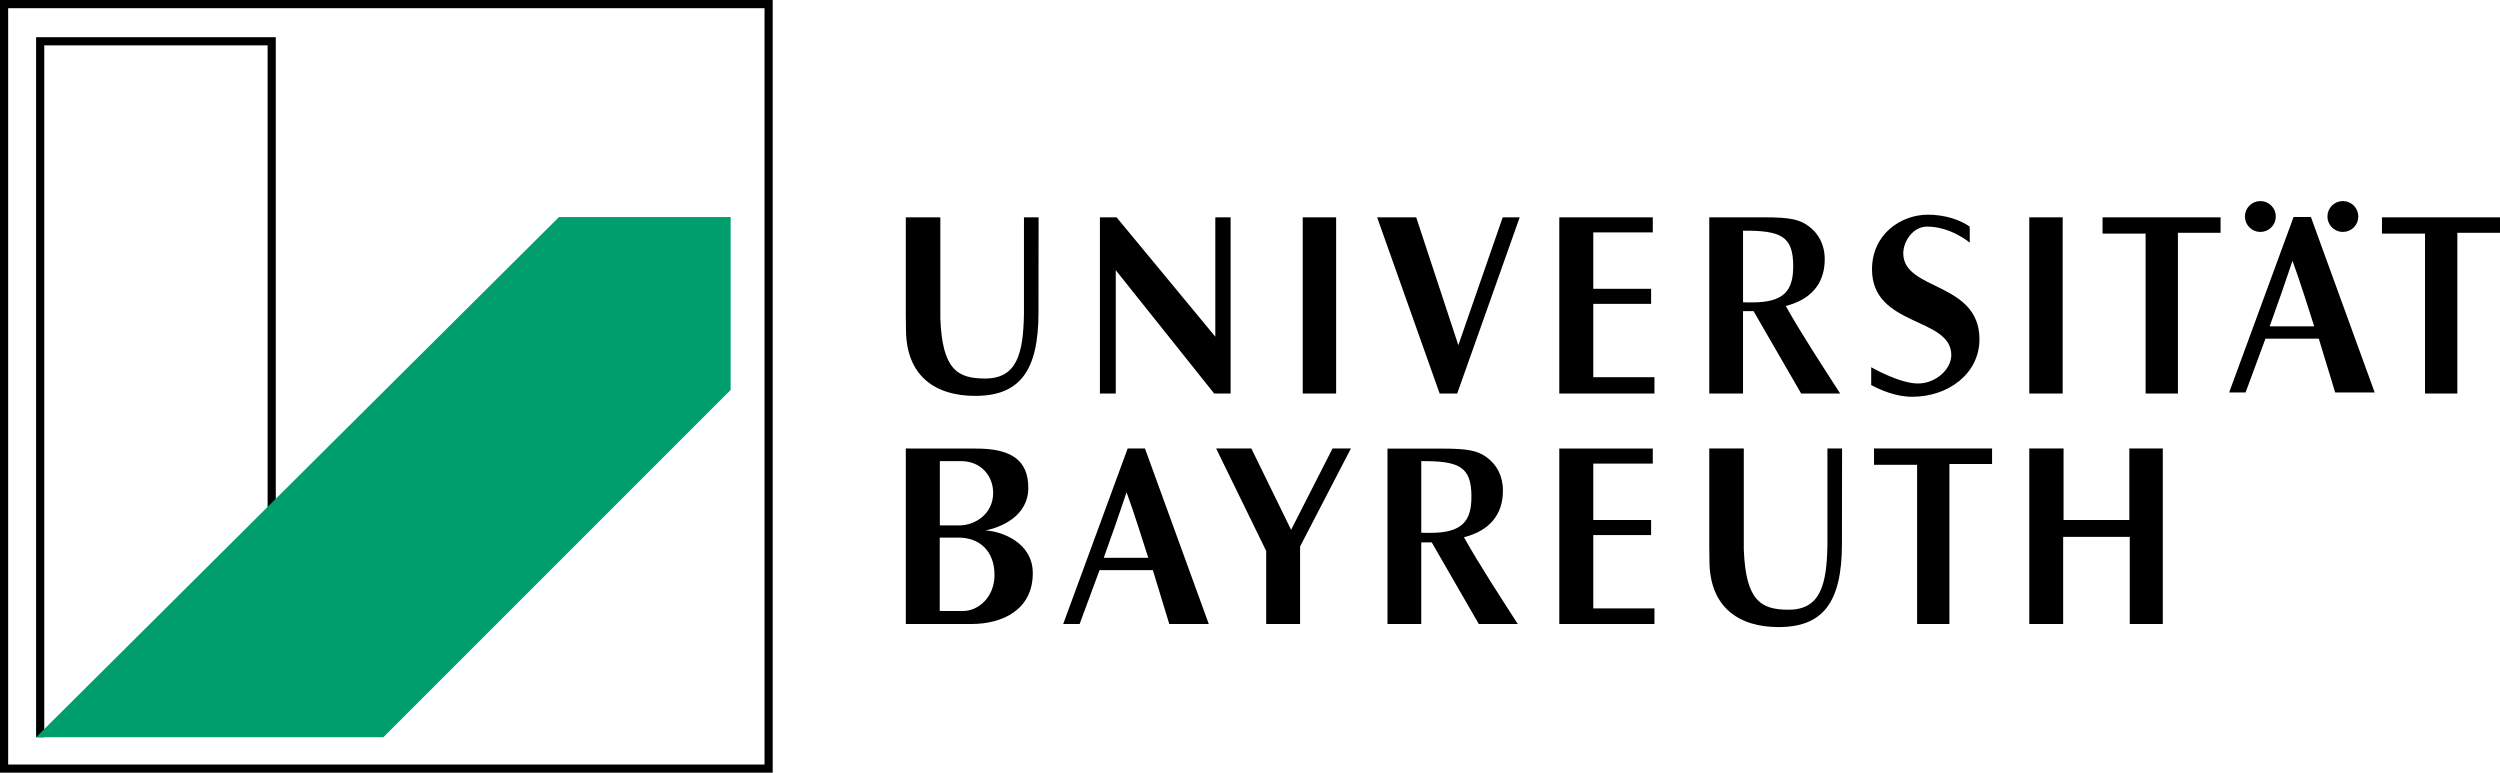
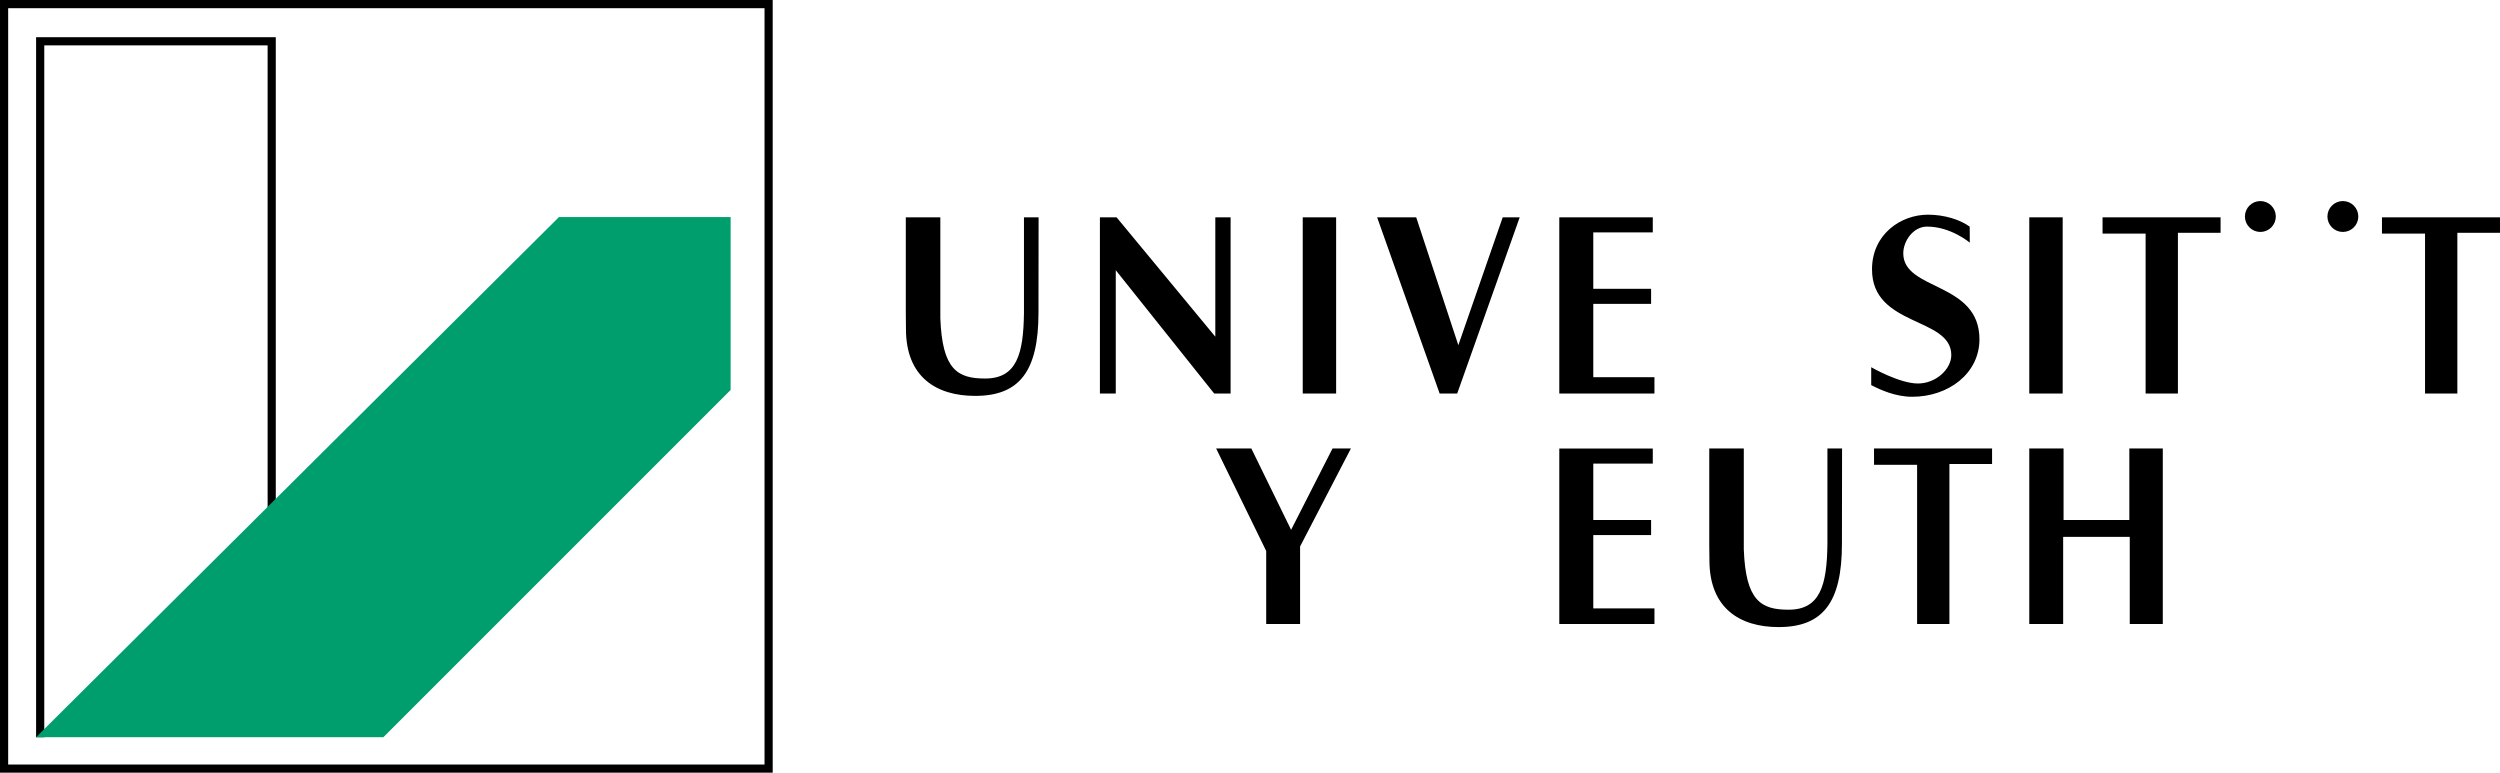
<svg xmlns="http://www.w3.org/2000/svg" version="1" width="533.574" height="164.918" viewBox="0 0 533.574 164.918">
  <path stroke="#000" stroke-width="1.743" stroke-miterlimit="3.864" d="M8.576 157.345v-148.534h49.412v103.464" fill="none" />
  <path fill="#009D6D" d="M7.7 157.345h74.117l74.12-74.12v-36.895h-36.637l-111.6 111.015z" />
  <path stroke="#000" stroke-width="1.743" stroke-miterlimit="3.864" d="M.872.872h163.174v163.174h-163.174v-163.174z" fill="none" />
  <path d="M259.56 95.722l10.682 21.867v15.586h7.234v-16.543l10.844-20.91h-3.922l-8.84 17.358-8.485-17.358h-7.513zm93.193 0v3.217h-12.699v12.047h12.34v3.213h-12.34v15.644h13.055v3.332h-20.309v-37.453h19.953zm47.219 0h25.195v3.305h-9.105v34.148h-6.895v-33.968h-9.195v-3.485zm33.137 0h7.316v15.264h14.039v-15.264h7.141v37.453h-7.051v-18.593h-14.215v18.593h-7.23v-37.453zm-68.301 20.582c.004 1.336.035 2.363.035 3.285 0 10.184 6.457 14.248 14.758 14.248 9.422 0 13.523-5.201 13.523-17.77l.027-20.346h-3.125v20.467c-.121 8.705-1.527 13.941-8.289 13.941-5.887 0-9.152-1.887-9.559-12.865v-21.542h-7.371v20.582h.001zm55.602-64.514c0-2.37 0-1.191-.016-3.412-2.023-1.49-5.387-2.559-8.902-2.559-5.813 0-11.949 4.182-11.949 11.672 0 12.321 16.922 10.095 16.922 18.29 0 3.04-3.313 6.07-7.121 6.07-3.957 0-9.973-3.476-9.973-3.476 0 3.184-.012 1.161 0 3.815 2.055 1.064 5.234 2.492 8.75 2.492 7.766 0 14.352-4.994 14.352-12.268 0-12.321-16.258-10.313-16.258-18.346 0-2.605 2.102-5.709 5.082-5.706 5.109.007 9.113 3.428 9.113 3.428zm-161.025-5.409h3.263v37.61h-3.504l-21.005-26.322v26.322h-3.384v-37.61h3.556l21.074 25.476v-25.476zm18.657 0h7.129v37.61h-7.129v-37.61zm15.879 0h8.34l8.992 27.288 9.473-27.288h3.625l-13.34 37.61h-3.746l-13.344-37.61zm58.832 0v3.216h-12.699v12.048h12.34v3.214h-12.34v15.642h13.055v3.49h-20.309v-37.61h19.953zm80.356 0h7.129v37.61h-7.129v-37.61zm15.637 0h25.191v3.305h-9.105v34.305h-6.895v-34.126h-9.191v-3.484zm-255.419 20.581l.033 3.285c0 10.186 6.457 14.248 14.76 14.248 9.419 0 13.523-5.201 13.523-17.77l.024-20.345h-3.123v20.467c-.123 8.705-1.527 13.941-8.289 13.941-5.887 0-9.153-1.887-9.559-12.865v-21.542h-7.37v20.581h.001zm315.055-20.581h25.192v3.305h-9.102v34.305h-6.898v-34.126h-9.192v-3.484z" />
-   <path fill-rule="evenodd" clip-rule="evenodd" d="M382.722 56.804c0 5.081-1.801 7.751-8.785 7.74-.375 0-1.492.02-1.922-.034v-15.273c8.125-.06 10.707 1.188 10.707 7.567zm1.703 27.188l8.324-.001c-3.922-6.108-8.184-12.58-11.617-18.688 5.313-1.352 8.32-4.703 8.32-9.947 0-3.189-1.344-5.567-3.492-7.135-1.879-1.352-3.863-1.838-9.285-1.838l-11.867-.001v37.609h7.207v-17.592l2.242-.001 10.168 17.594zm-148.856 35.066h9.51c-1.414-4.387-3.078-9.76-4.638-13.984-1.683 4.976-2.84 8.377-4.872 13.984zm8.801-23.336h-3.692l-13.757 37.453h3.505l4.252-11.492h11.374l3.505 11.492h8.43l-13.617-37.453zm69.676 10.266c0 5.082-1.805 7.752-8.785 7.74-.375 0-1.492.021-1.922-.033v-15.274c8.121-.058 10.707 1.188 10.707 7.567zm1.571 27.187h8.32c-3.918-6.109-8.047-12.4-11.484-18.508 5.316-1.352 8.32-4.703 8.32-9.947 0-3.189-1.34-5.568-3.488-7.135-1.879-1.352-3.863-1.838-9.285-1.838h-11.867v37.428h7.207v-17.412h2.238l10.039 17.412zm-115.048-18.433l4.036.002c4.505 0 7.652 2.916 7.652 7.963 0 4.721-3.403 7.699-6.726 7.699l-4.963-.008v-15.656h.001zm11.4-9.563c0 4.613-3.98 6.959-7.19 6.959h-4.189v-13.724h4.476c4.447 0 6.903 3.293 6.903 6.765zm-18.642-9.457v37.453l14.013.004c6.7 0 13.088-3.092 13.088-10.852 0-6.566-6.7-8.955-10.136-9.117 3.491-.65 9.179-3.146 9.179-9.063 0-5.914-3.596-8.467-11.374-8.41l-14.77-.015z" />
  <path stroke="#000" stroke-width=".953" stroke-miterlimit="3.864" d="M479.609 46.208c0-1.558 1.266-2.82 2.82-2.82 1.559 0 2.82 1.263 2.82 2.82s-1.262 2.82-2.82 2.82c-1.554 0-2.82-1.263-2.82-2.82zm17.609 0c0-1.558 1.266-2.82 2.82-2.82 1.559 0 2.82 1.263 2.82 2.82s-1.262 2.82-2.82 2.82c-1.554 0-2.82-1.263-2.82-2.82z" />
-   <path fill-rule="evenodd" clip-rule="evenodd" d="M484.414 69.651h9.508c-1.414-4.388-3.078-9.761-4.637-13.985-1.684 4.976-2.84 8.375-4.871 13.985zm8.8-23.337h-3.695l-13.754 37.453h3.504l4.25-11.492h11.375l3.504 11.492h8.43l-13.614-37.453z" />
</svg>